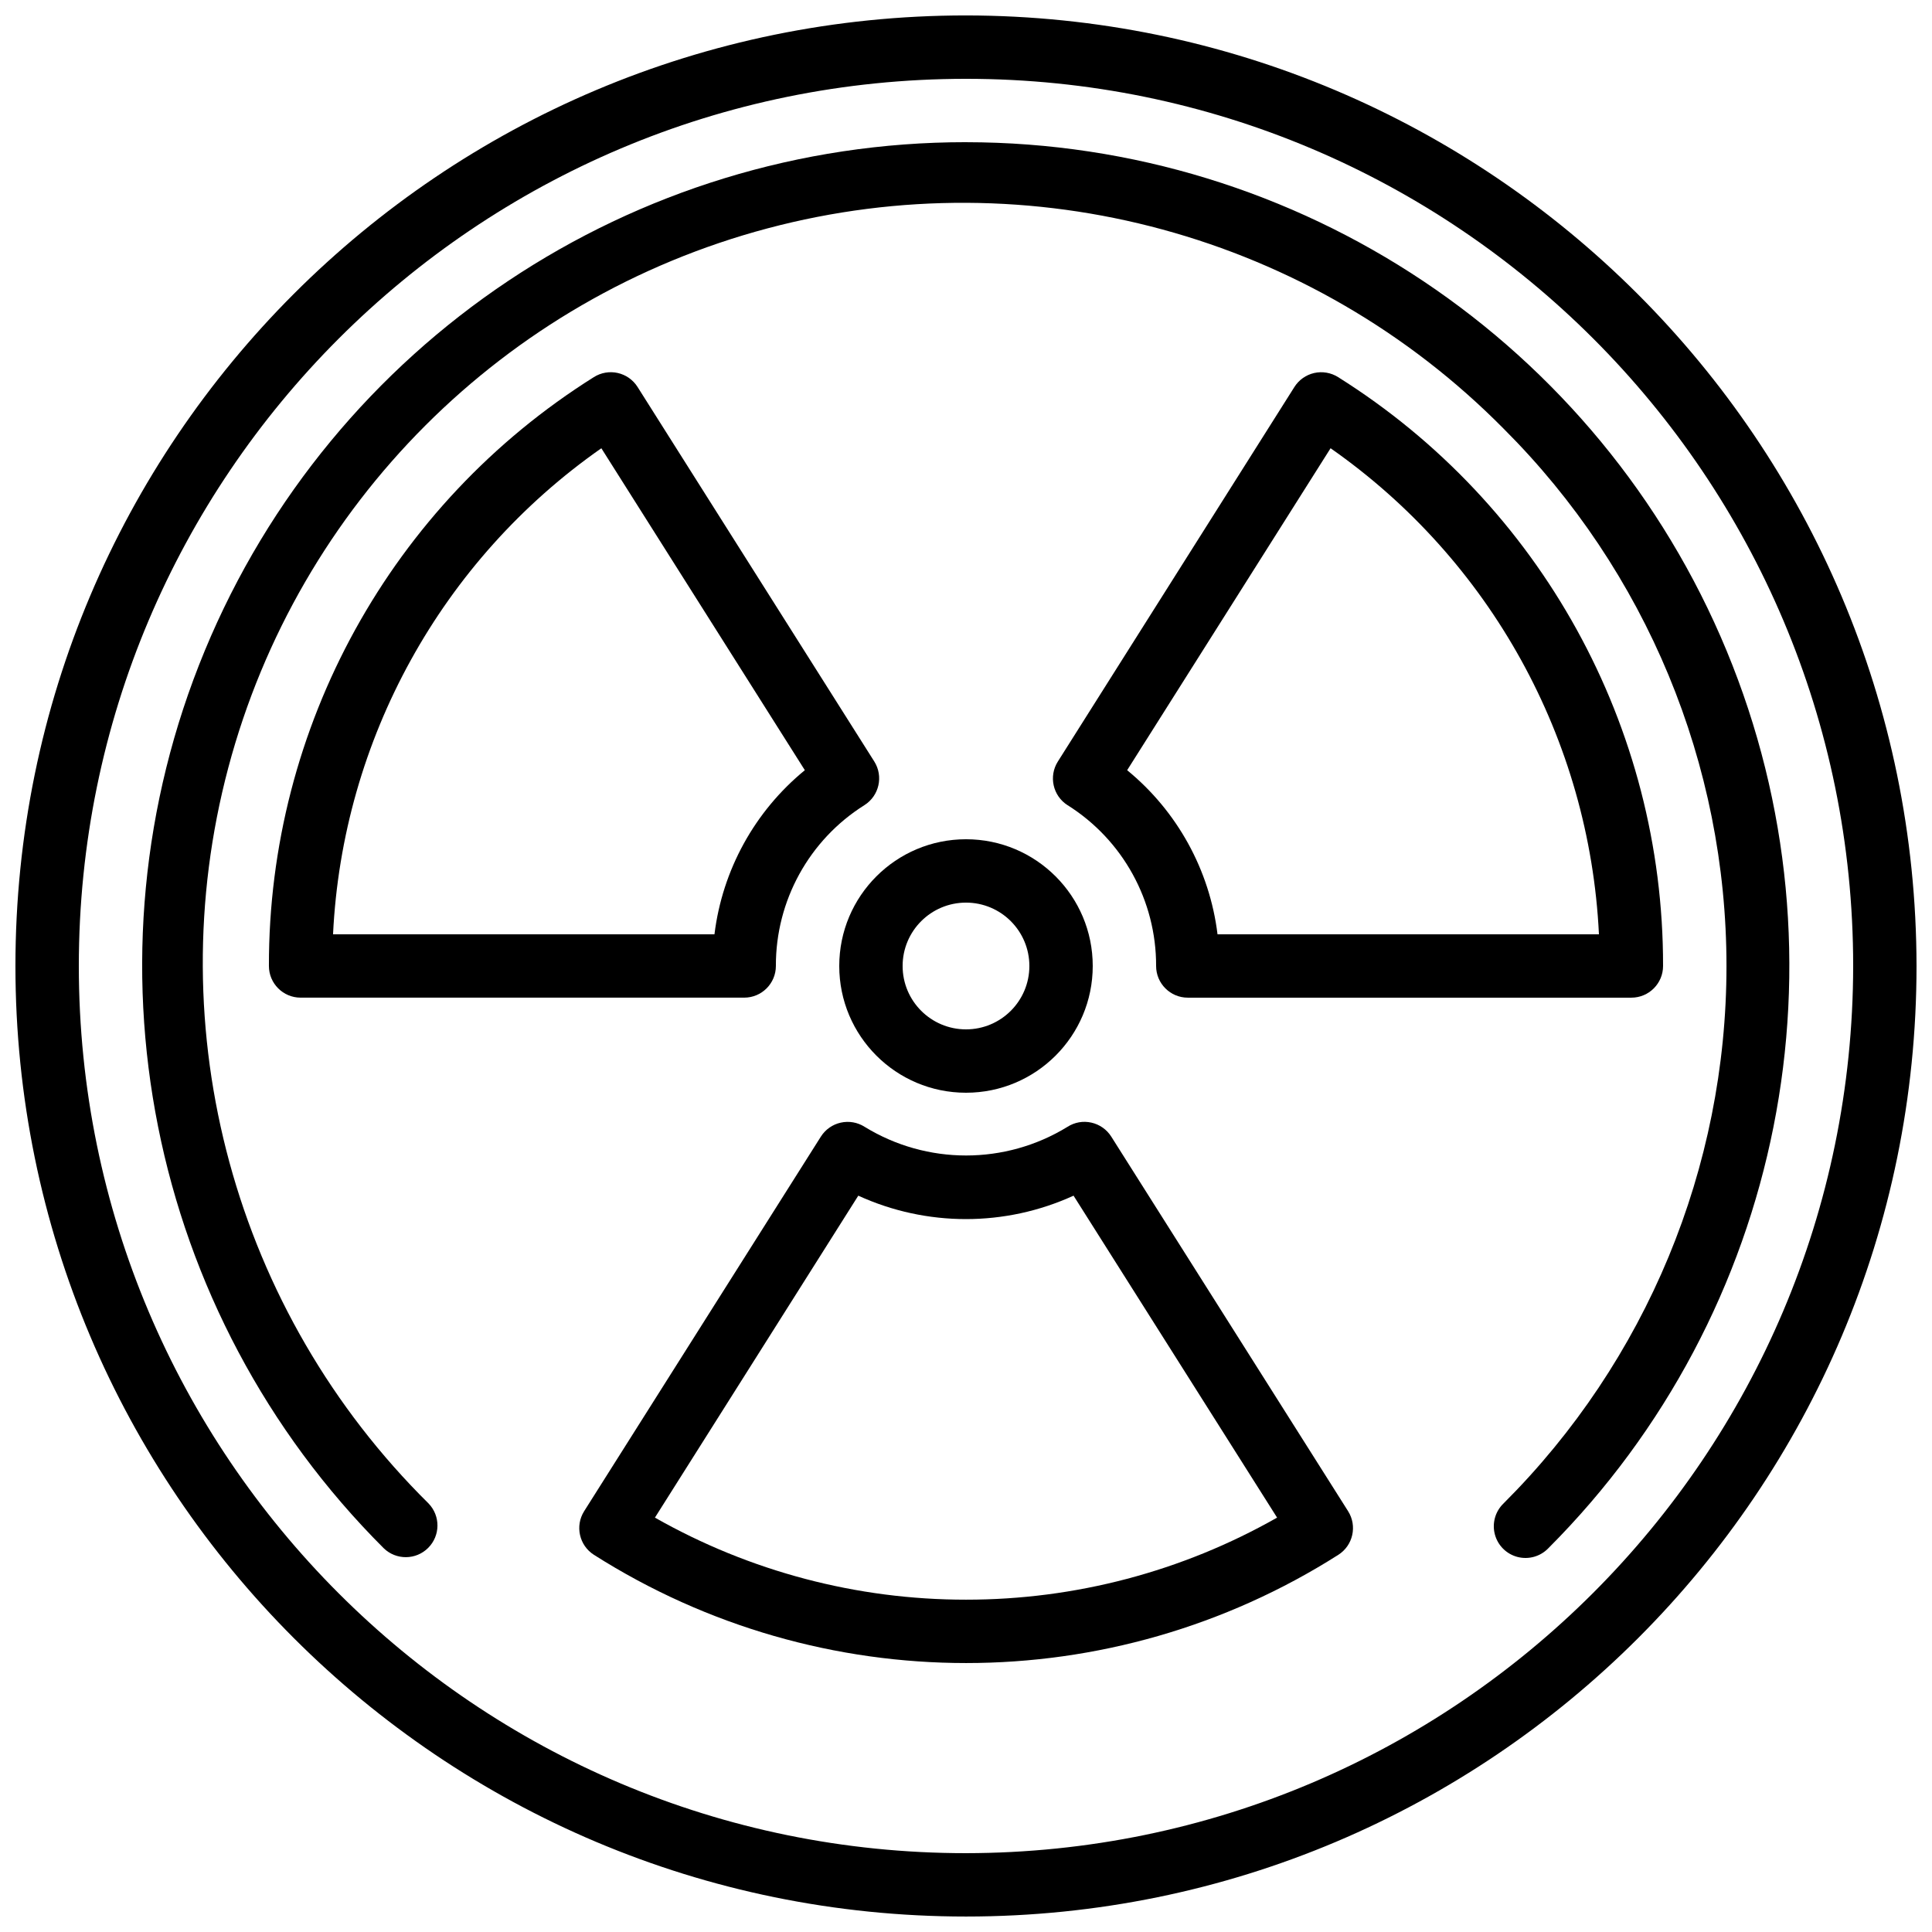
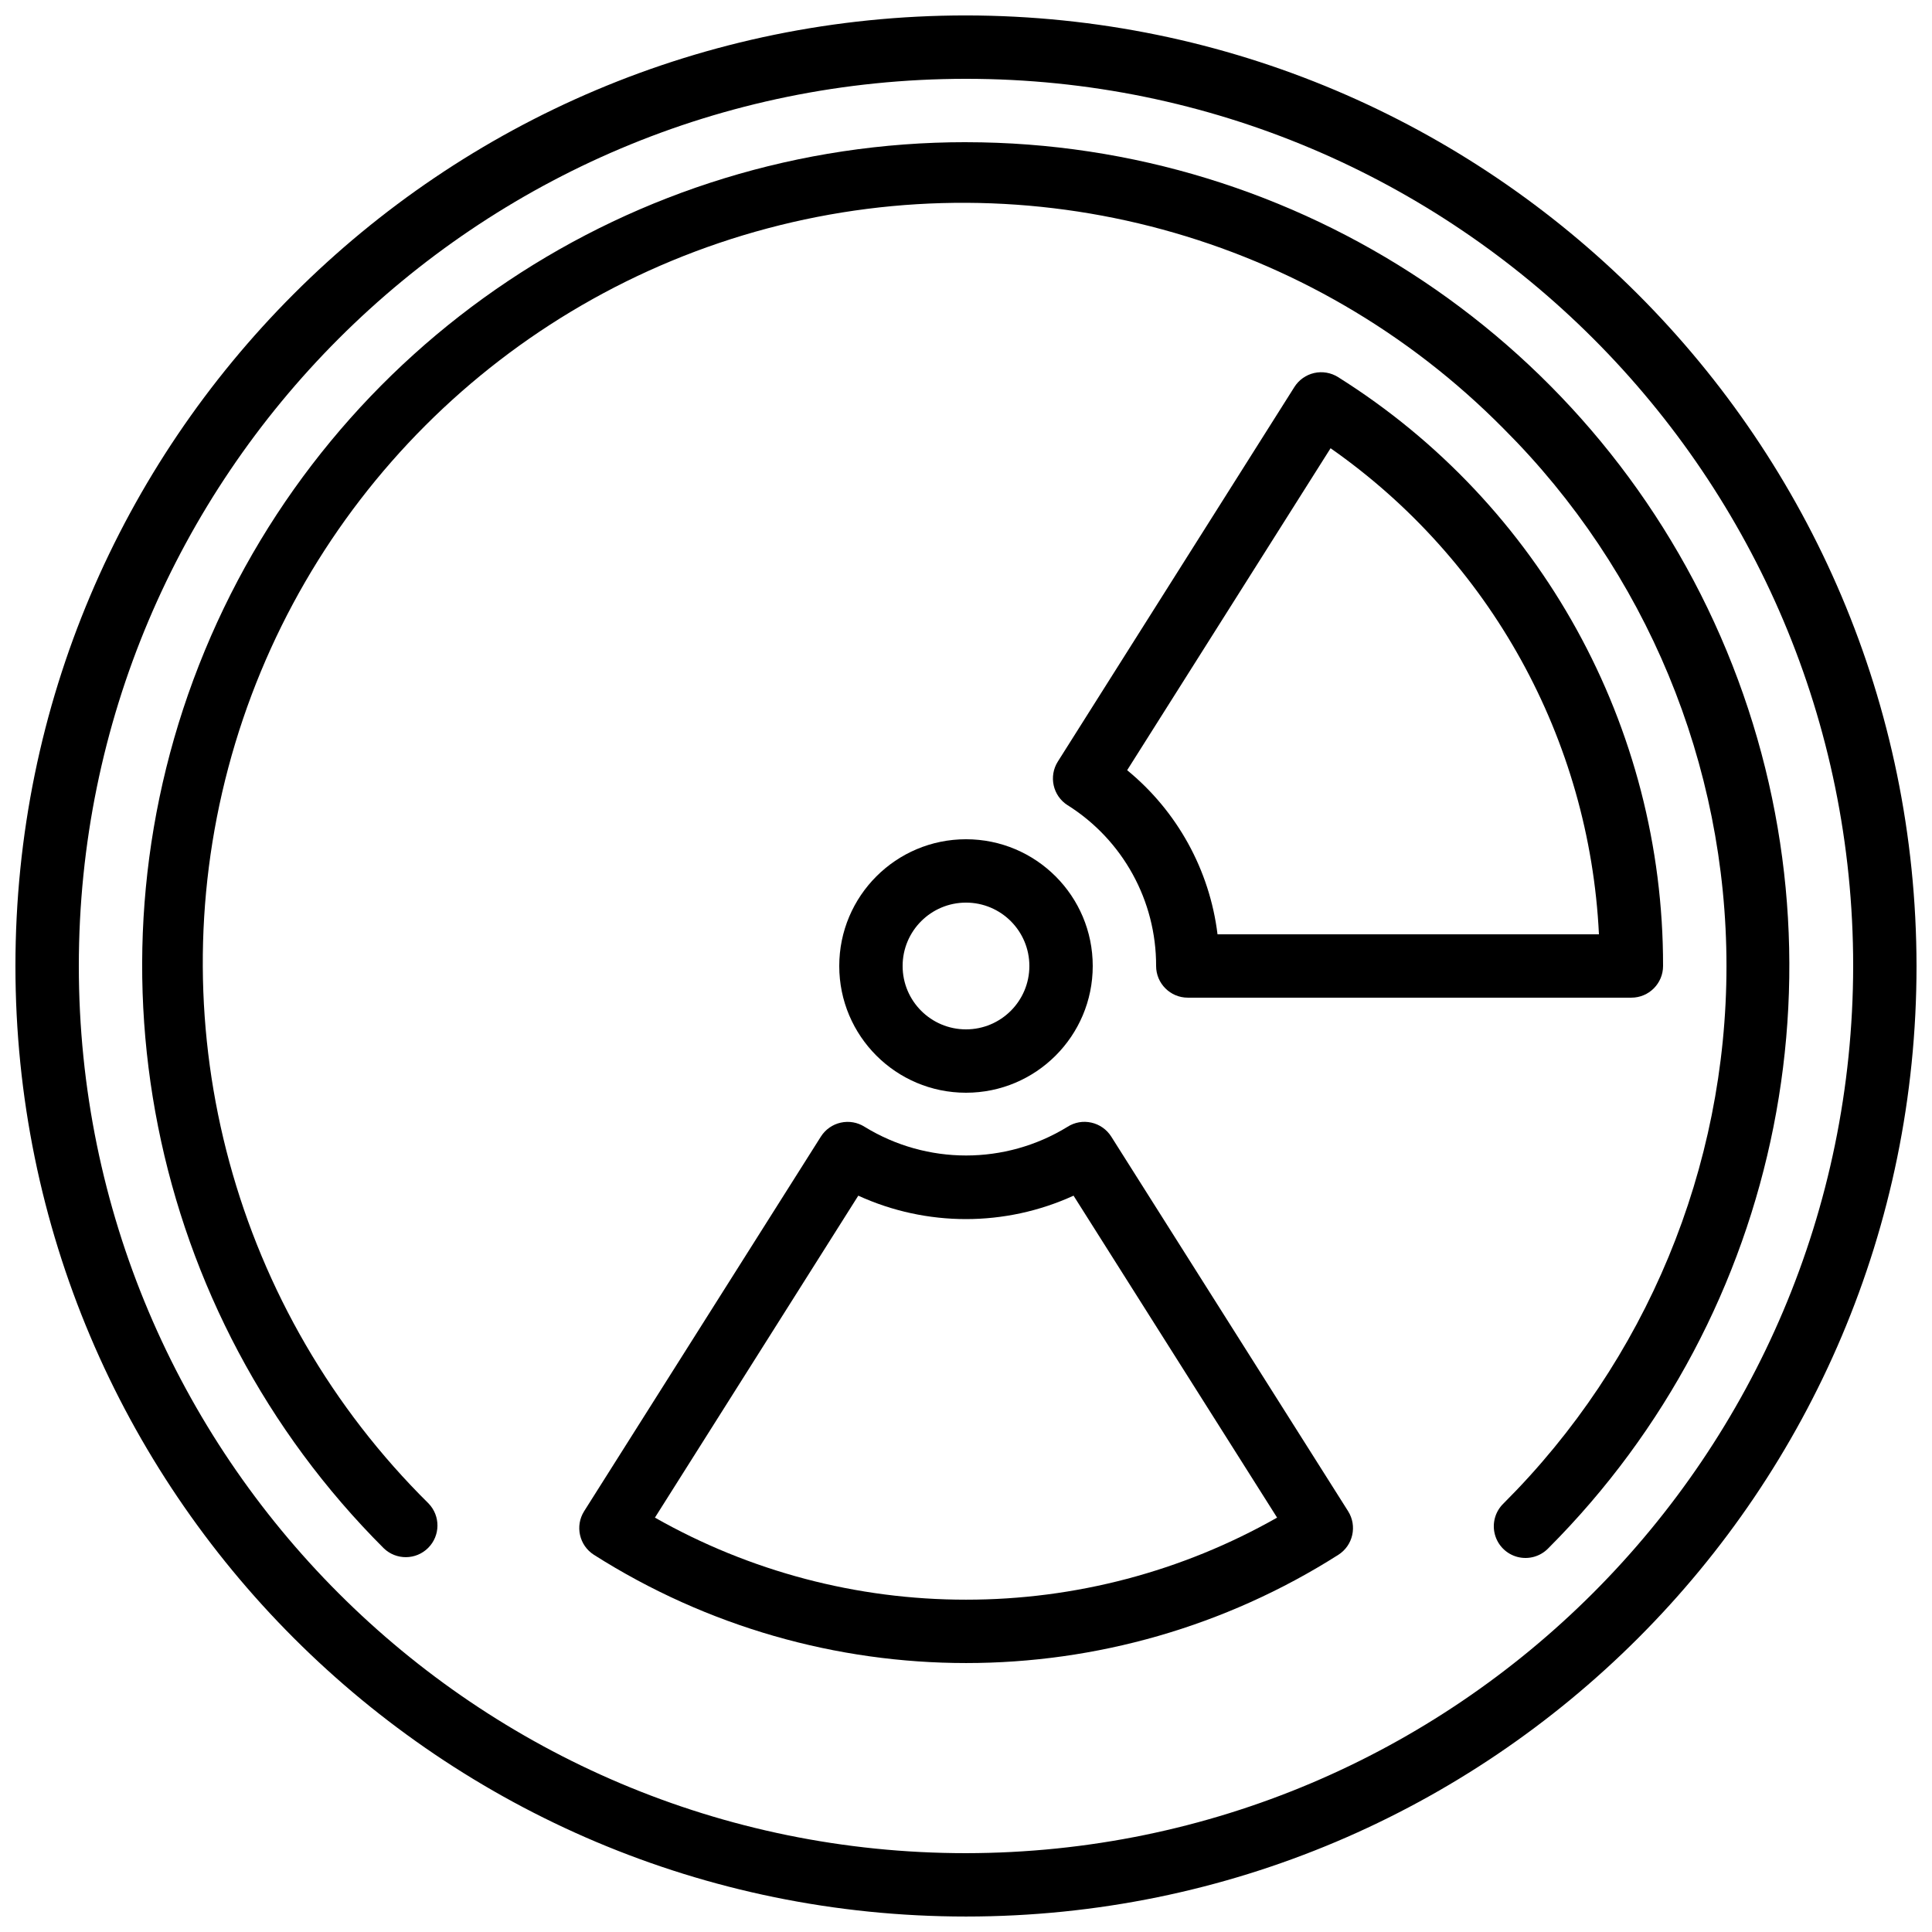
<svg xmlns="http://www.w3.org/2000/svg" width="800px" height="800px" version="1.1" viewBox="144 144 512 512">
  <defs>
    <clipPath id="a">
      <path d="m148.09 148.09h503.81v503.81h-503.81z" />
    </clipPath>
  </defs>
  <g clip-path="url(#a)">
    <path d="m400 148.09c-139.12 0-251.91 112.78-251.91 251.91 0 139.12 112.78 251.9 251.91 251.9 139.12 0 251.9-112.78 251.9-251.9-0.156-139.06-112.85-251.75-251.9-251.91zm0 487.02c-129.85 0-235.11-105.26-235.11-235.11 0-129.85 105.26-235.11 235.11-235.11 129.85 0 235.11 105.26 235.11 235.11-0.148 129.79-105.32 234.96-235.11 235.11z" />
  </g>
  <path d="m400 181.68c-88.309-0.039-167.94 53.145-201.72 134.73-33.781 81.59-15.066 175.5 47.422 237.9 3.293 3.18 8.531 3.137 11.77-0.105 3.238-3.238 3.285-8.473 0.102-11.77-51.379-50.785-71.629-125.2-53.066-195.01 18.562-69.82 73.09-124.35 142.91-142.91 69.816-18.566 144.23 1.68 195.02 53.055 37.836 37.746 59.098 88.992 59.098 142.44 0 53.441-21.262 104.69-59.098 142.43-2.184 2.109-3.059 5.231-2.289 8.168 0.766 2.934 3.059 5.227 5.996 5.996 2.938 0.766 6.059-0.109 8.164-2.289 62.383-62.438 81.039-156.29 47.27-237.84-33.766-81.543-113.31-134.73-201.57-134.79z" />
  <path d="m366.41 400c0 18.547 15.039 33.586 33.59 33.586 18.547 0 33.586-15.039 33.586-33.586 0-18.551-15.039-33.59-33.586-33.59-18.551 0-33.59 15.039-33.59 33.59zm50.383 0c0 9.273-7.519 16.793-16.793 16.793-9.277 0-16.797-7.519-16.797-16.793 0-9.277 7.519-16.797 16.797-16.797 9.273 0 16.793 7.519 16.793 16.797z" />
  <path d="m438.5 445.22c-1.191-1.887-3.086-3.223-5.262-3.711-2.18-0.5-4.473-0.098-6.348 1.117-16.484 10.121-37.258 10.121-53.742 0-1.883-1.199-4.164-1.602-6.344-1.113-2.18 0.484-4.074 1.82-5.269 3.707l-62.723 99.25c-2.473 3.914-1.316 9.086 2.586 11.574 60.199 38.242 137.08 38.242 197.27 0 3.906-2.488 5.062-7.66 2.586-11.574zm-38.496 122.71c-28.902 0.02-57.309-7.477-82.441-21.746l53.891-85.32c18.113 8.277 38.934 8.277 57.047 0l53.941 85.32c-25.129 14.27-53.539 21.766-82.438 21.746z" />
-   <path d="m312.96 246.55c-1.188-1.883-3.078-3.215-5.254-3.707-2.172-0.488-4.449-0.094-6.332 1.098-53.68 33.699-86.219 92.672-86.109 156.05 0 4.637 3.758 8.395 8.395 8.395h117.56c4.637 0 8.395-3.758 8.395-8.395-0.051-17.301 8.816-33.406 23.461-42.617 3.918-2.477 5.086-7.66 2.613-11.578zm20.379 145.05h-101.08c2.496-51.625 28.754-99.184 71.105-128.81l53.926 85.32c-13.281 10.875-21.859 26.453-23.949 43.488z" />
  <path d="m426.92 357.38c14.645 9.211 23.512 25.316 23.461 42.617 0 4.637 3.762 8.395 8.398 8.395h117.55c4.637 0 8.398-3.758 8.398-8.395 0.105-63.383-32.434-122.36-86.109-156.05-1.883-1.191-4.164-1.586-6.336-1.098-2.176 0.492-4.062 1.824-5.254 3.707l-62.684 99.25c-2.481 3.91-1.332 9.09 2.57 11.578zm69.695-94.59c42.359 29.621 68.621 77.18 71.121 128.81h-101.08c-2.09-17.035-10.668-32.613-23.949-43.488z" />
</svg>